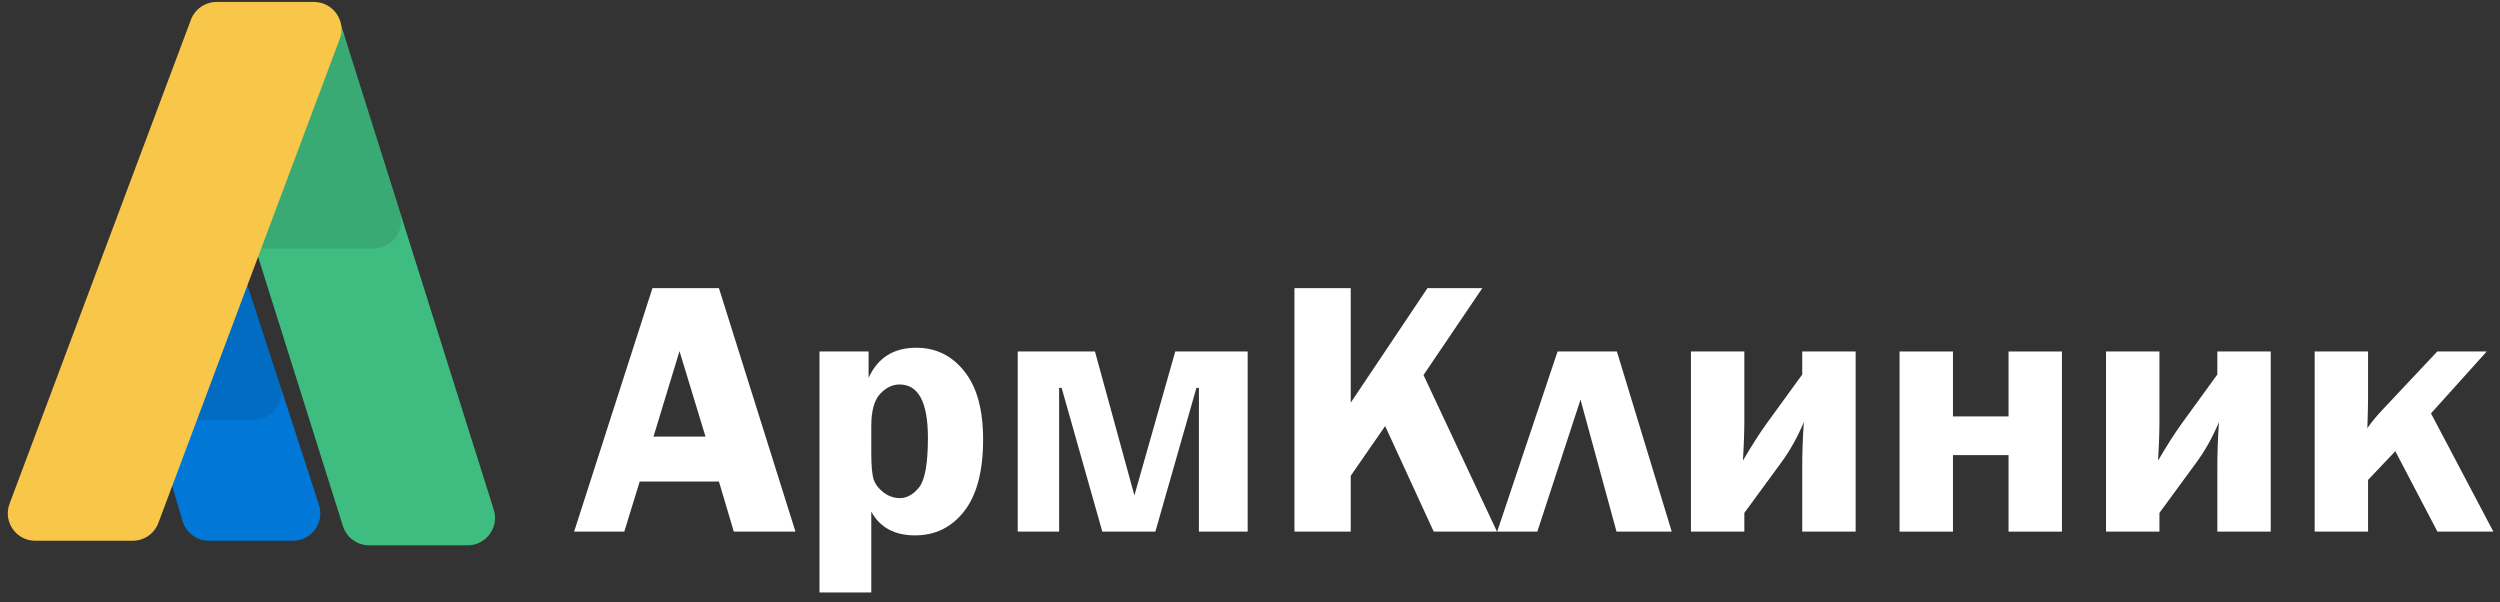
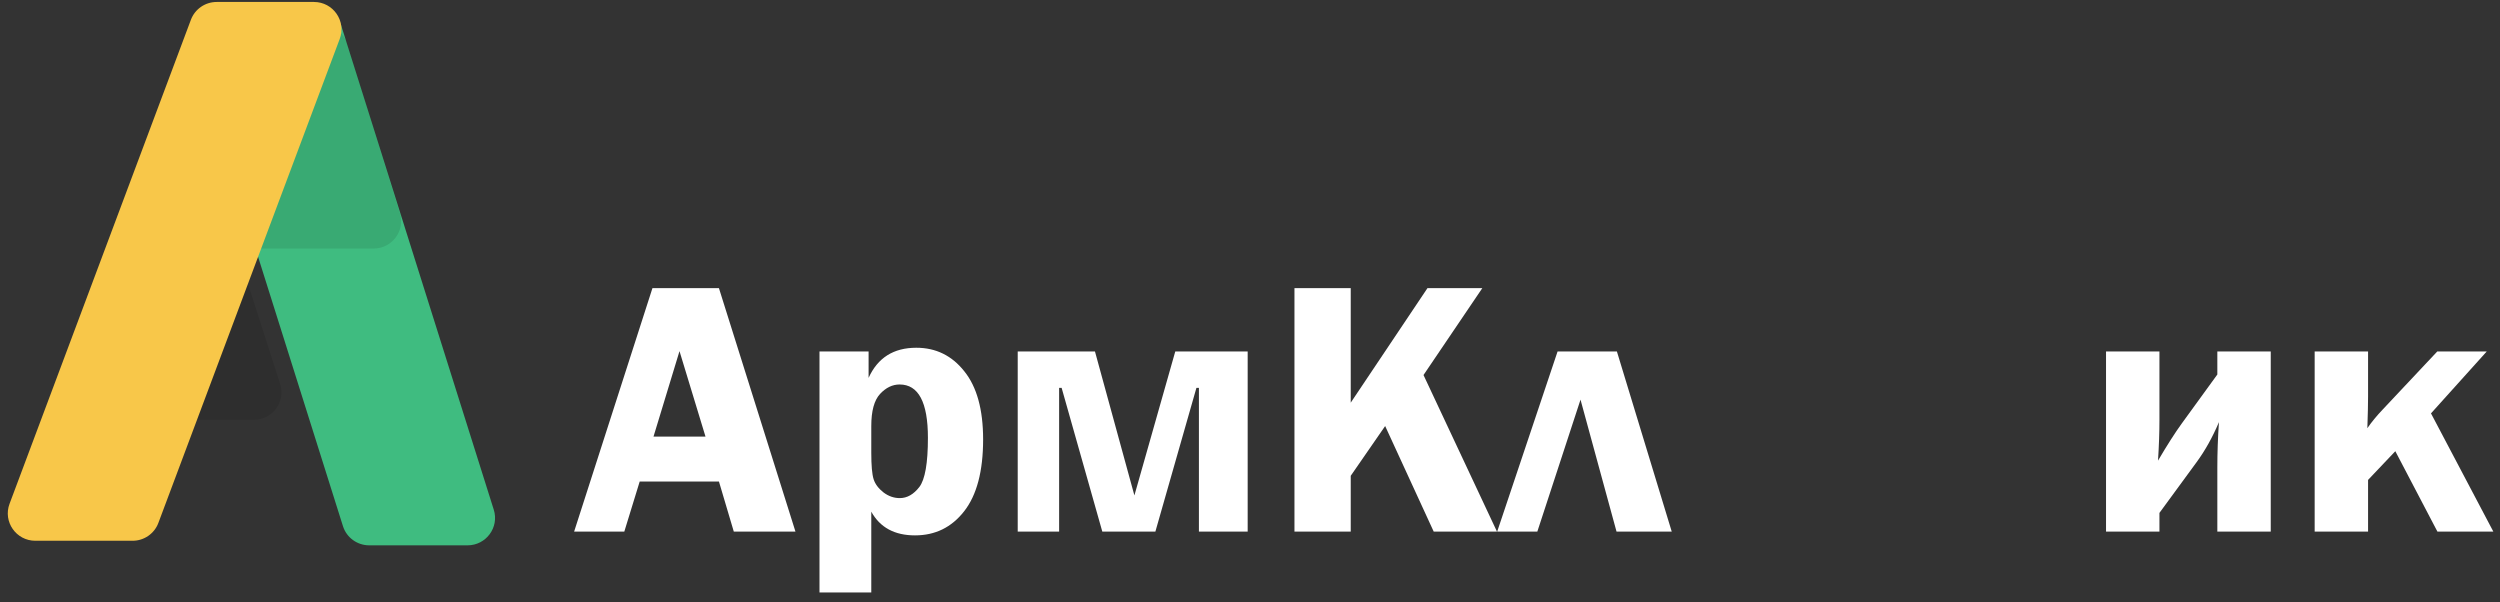
<svg xmlns="http://www.w3.org/2000/svg" width="245" height="59" viewBox="0 0 245 59" fill="none">
  <rect x="0" y="0" width="245" height="59" fill="#333333" stroke="none" />
  <path d="M70.456 28.24L77.956 52.1H71.913L70.456 47.188H62.691L61.181 52.1H56.263L63.939 28.24H70.456ZM64.044 42.784H69.138L66.591 34.411L64.044 42.784Z" fill="#fff" />
  <path d="M80.31 58.061V34.446H85.122V37.033C86.012 35.063 87.57 34.079 89.795 34.079C91.715 34.079 93.284 34.847 94.502 36.386C95.732 37.912 96.346 40.138 96.346 43.063C96.346 46.175 95.726 48.523 94.484 50.108C93.255 51.681 91.651 52.467 89.672 52.467C87.669 52.467 86.241 51.693 85.386 50.143V58.061H80.31ZM85.386 44.374C85.386 45.621 85.462 46.484 85.614 46.962C85.766 47.439 86.089 47.87 86.58 48.255C87.072 48.628 87.605 48.814 88.179 48.814C88.893 48.814 89.531 48.453 90.093 47.73C90.655 46.996 90.936 45.388 90.936 42.906C90.936 39.422 90.011 37.679 88.161 37.679C87.459 37.679 86.82 37.989 86.246 38.606C85.673 39.224 85.386 40.272 85.386 41.752V44.374Z" fill="#fff" />
  <path d="M99.736 52.1V34.446H107.307L111.171 48.552L115.176 34.446H122.272V52.1H117.494V38.012H117.249L113.226 52.1H108.027L104.04 38.012H103.794V52.1H99.736Z" fill="#fff" />
  <path d="M132.372 28.24V39.462L139.89 28.24H145.265L139.504 36.753L146.705 52.1H140.505L135.745 41.752L132.372 46.629V52.1H126.857V28.24H132.372Z" fill="#fff" />
  <path d="M146.723 52.1L152.642 34.446H158.456L163.831 52.1H158.421L154.89 39.165L150.657 52.1H146.723Z" fill="#fff" />
-   <path d="M170.945 50.265V52.1H165.711V34.446H170.945V41.175C170.945 42.364 170.898 43.687 170.804 45.143C171.694 43.629 172.473 42.41 173.141 41.49L176.619 36.701V34.446H181.853V52.1H176.619V45.808C176.619 44.362 176.671 42.883 176.776 41.368C176.144 42.859 175.412 44.17 174.581 45.301L170.945 50.265Z" fill="#fff" />
-   <path d="M186.156 52.1V34.446H191.391V40.809H196.836V34.446H202.07V52.1H196.836V44.601H191.391V52.1H186.156Z" fill="#fff" />
  <path d="M211.625 50.265V52.1H206.391V34.446H211.625V41.175C211.625 42.364 211.579 43.687 211.485 45.143C212.375 43.629 213.154 42.41 213.821 41.49L217.299 36.701V34.446H222.533V52.1H217.299V45.808C217.299 44.362 217.352 42.883 217.457 41.368C216.825 42.859 216.093 44.17 215.261 45.301L211.625 50.265Z" fill="#fff" />
  <path d="M238.237 40.511L244.349 52.1H238.869L234.741 44.217L232.071 47.031V52.1H226.837V34.446H232.071V38.851C232.071 39.561 232.048 40.599 232.001 41.962C232.411 41.368 232.908 40.761 233.494 40.144L238.851 34.446H243.699L238.237 40.511Z" fill="#fff" />
  <path d="M33.445 2.521C33.093 1.401 32.05 0.639 30.871 0.639H21.237C19.416 0.639 18.118 2.398 18.663 4.128L33.609 51.561C33.961 52.681 35.004 53.443 36.183 53.443H45.817C47.638 53.443 48.936 51.684 48.391 49.955L33.445 2.521Z" fill="#3FBC80" />
  <path d="M19.279 3.747C19.449 2.277 20.783 1.221 22.262 1.387L31.774 2.456C32.838 2.576 33.731 3.311 34.048 4.331L39.191 20.878C39.728 22.605 38.43 24.356 36.613 24.356H19.916C18.304 24.356 17.052 22.958 17.236 21.363L19.279 3.747Z" fill="black" fill-opacity="0.1" />
-   <path d="M23.387 25.263C22.911 23.798 21.296 23.031 19.851 23.584L13.138 26.153C11.828 26.655 11.123 28.073 11.518 29.415L17.895 51.066C18.232 52.21 19.286 52.995 20.484 52.995H28.694C30.526 52.995 31.825 51.218 31.261 49.484L23.387 25.263Z" fill="#0178D7" />
  <path d="M10.973 27.379C11.142 26.036 12.29 25.027 13.65 25.027H21.439C22.613 25.027 23.652 25.783 24.009 26.895L27.456 37.635C28.013 39.367 26.713 41.137 24.887 41.137H12.301C10.678 41.137 9.423 39.722 9.624 38.119L10.973 27.379Z" fill="black" fill-opacity="0.1" />
  <path d="M18.708 1.939C19.102 0.888 20.109 0.192 21.236 0.192H30.765C32.647 0.192 33.951 2.06 33.293 3.815L15.52 51.248C15.127 52.299 14.119 52.995 12.992 52.995H3.463C1.581 52.995 0.277 51.127 0.935 49.373L18.708 1.939Z" fill="#F8C749" />
</svg>